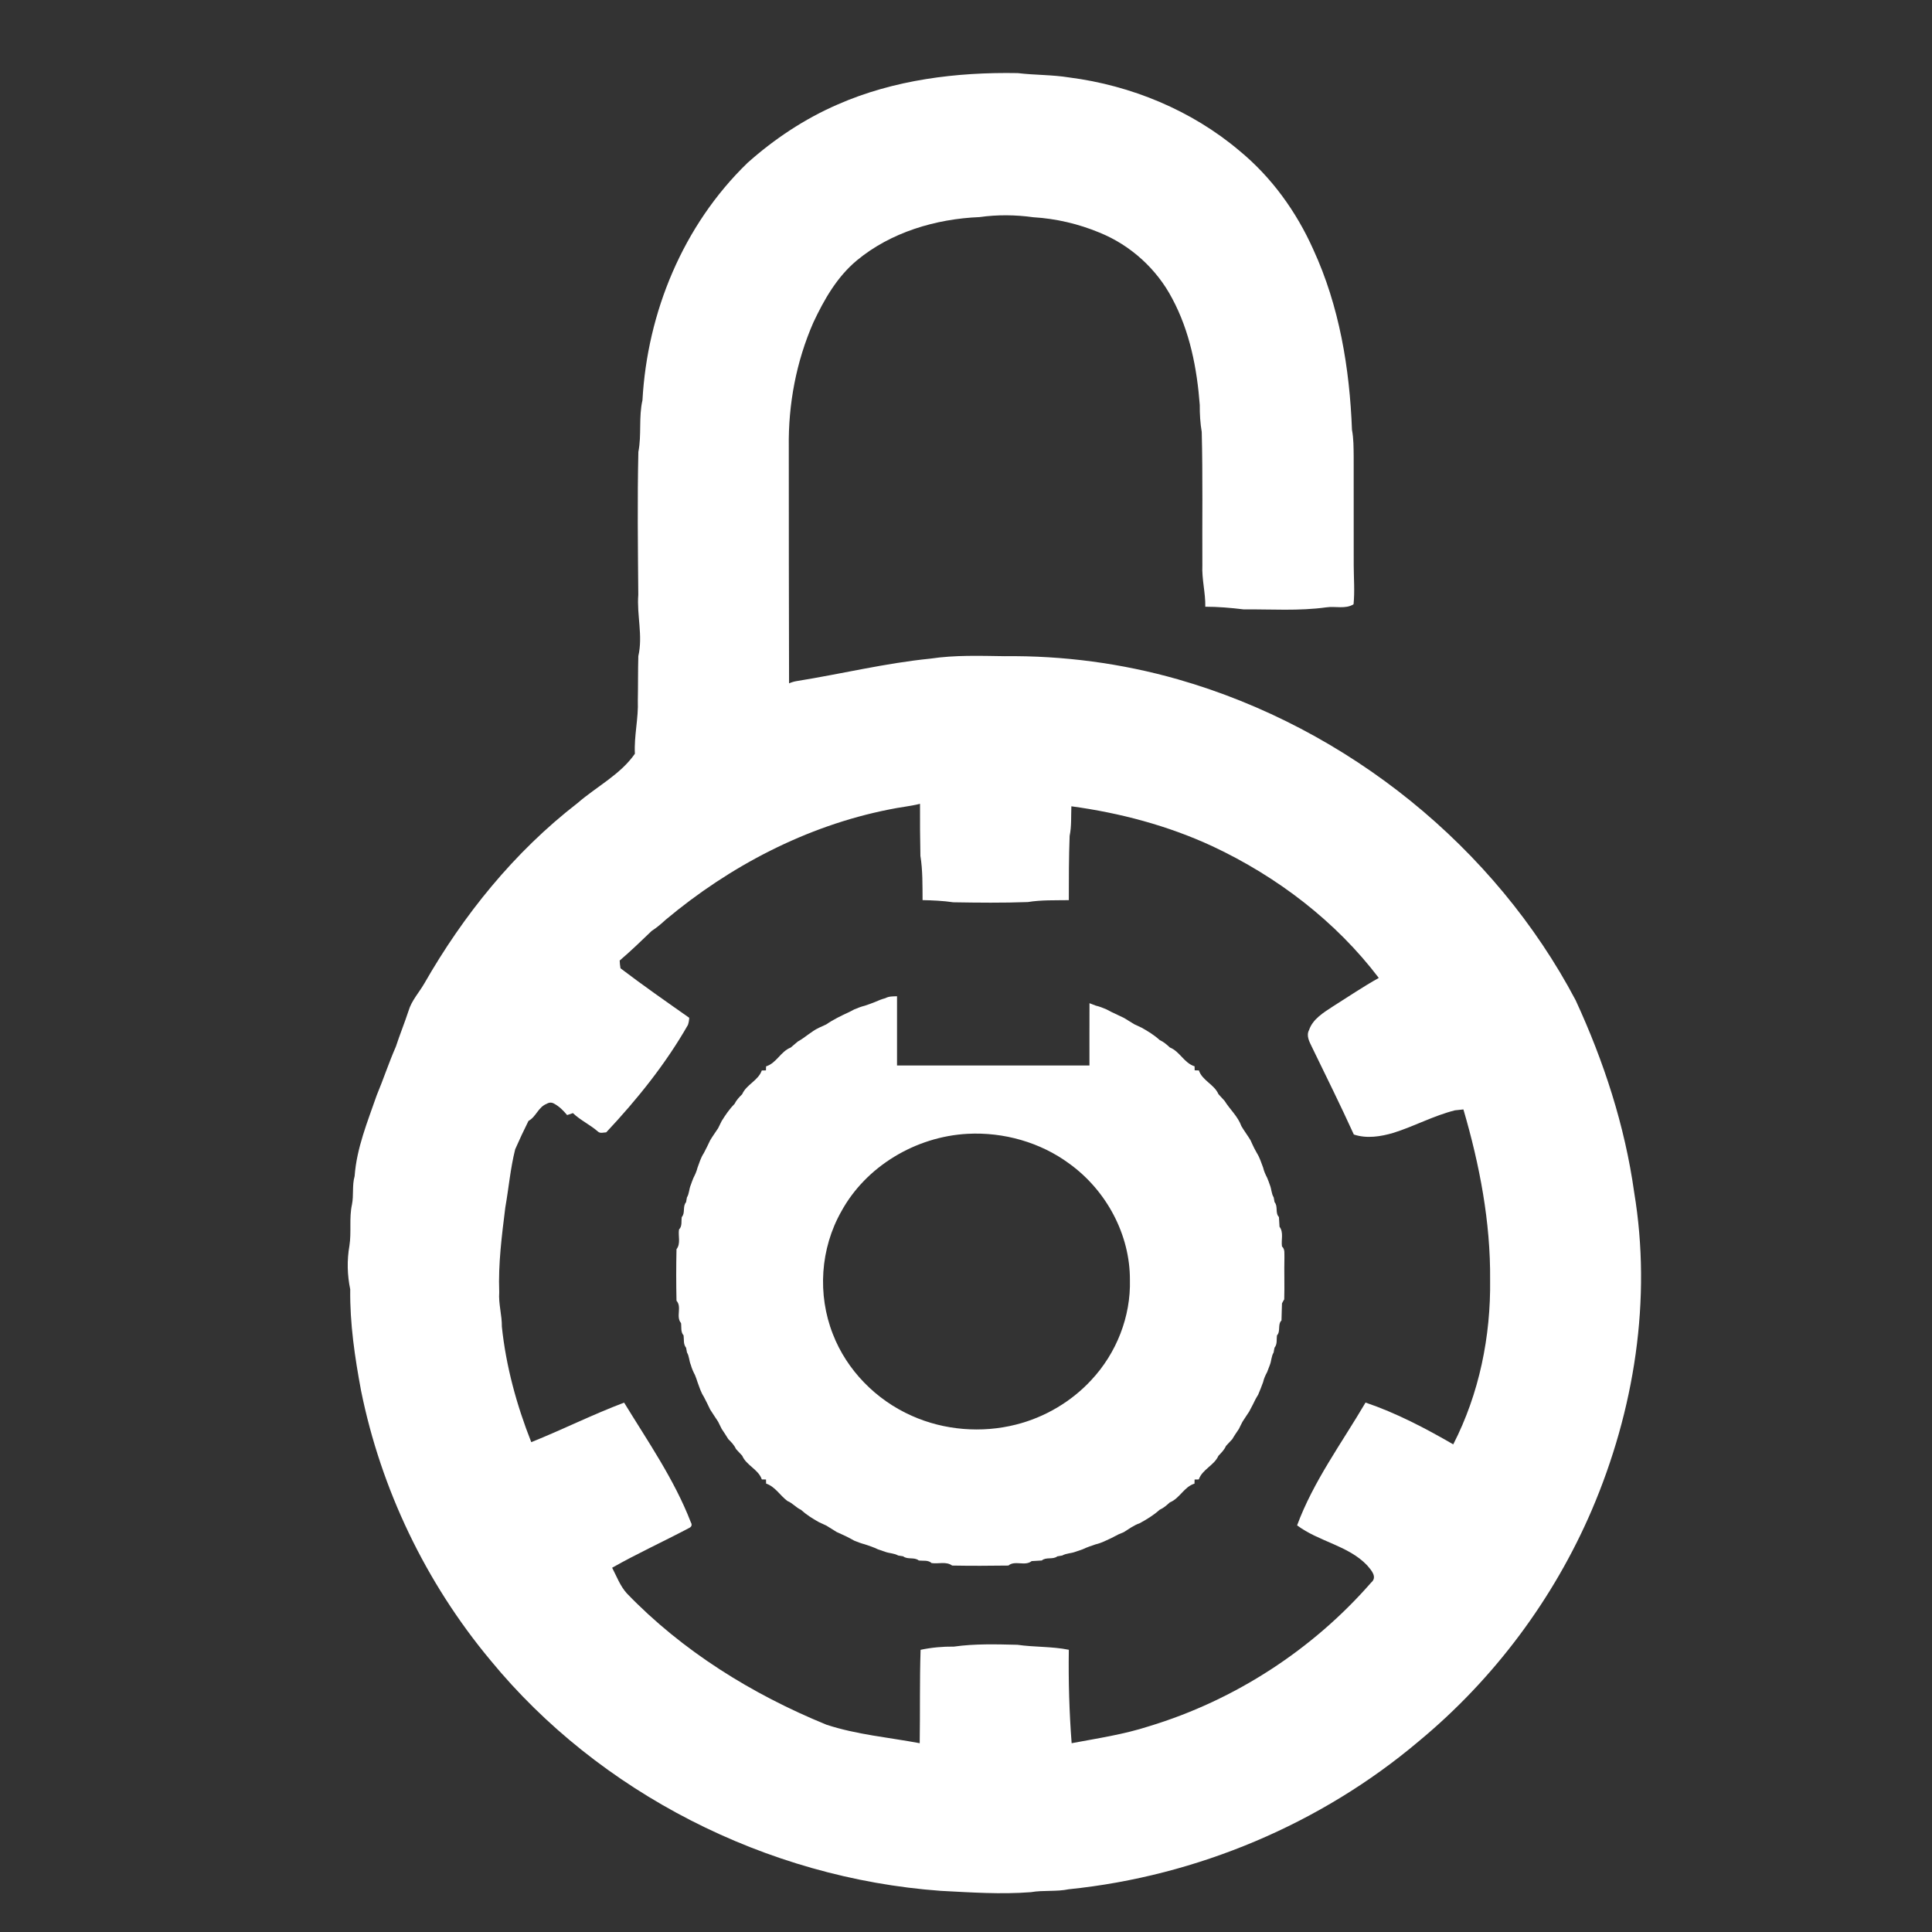
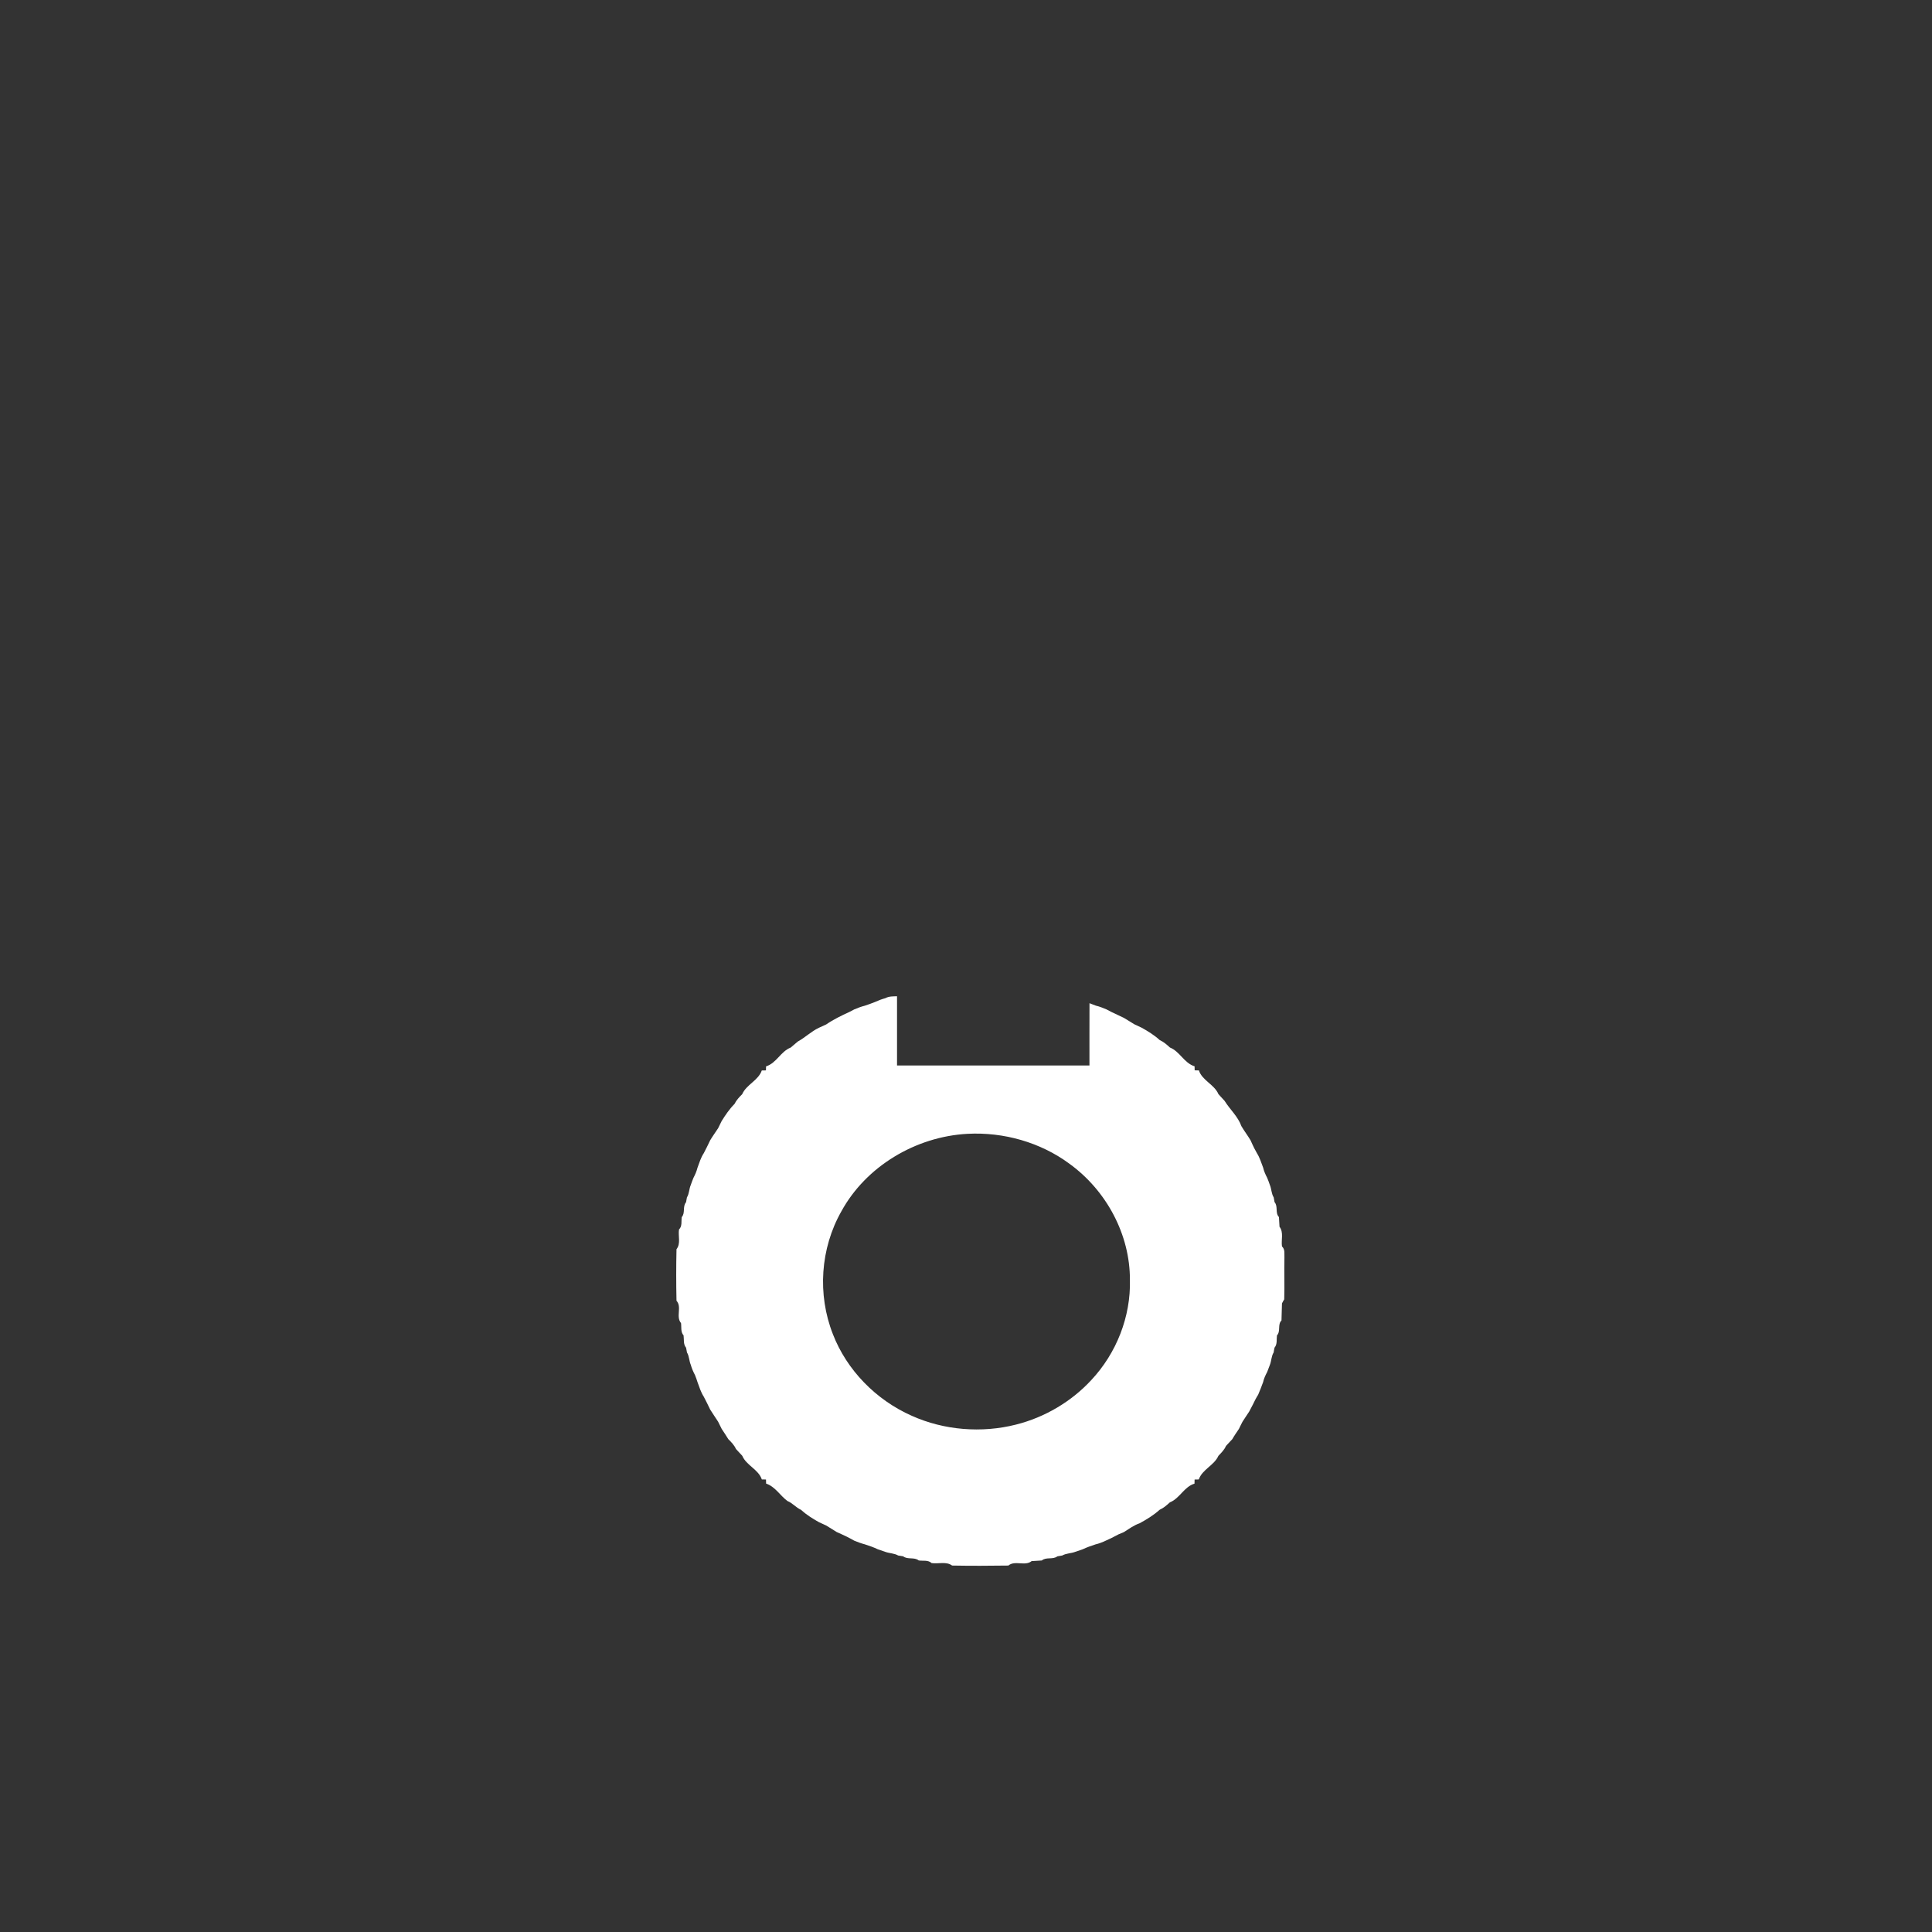
<svg xmlns="http://www.w3.org/2000/svg" version="1.1" id="Capa_1" x="0px" y="0px" width="50px" height="50px" viewBox="277 363 50 50" enable-background="new 277 363 50 50" xml:space="preserve">
  <rect x="277" y="363" width="50" height="50" fill="#333333" stroke="none" />
  <g id="_x23_ffffffff">
</g>
  <g id="_x23_ff0000ff">
-     <path fill="#FFFFFF" d="M298.681,365.703c1.454-0.638,3.073-0.84,4.658-0.811c0.442,0.053,0.888,0.041,1.328,0.112   c1.612,0.206,3.175,0.856,4.399,1.889c0.843,0.691,1.485,1.587,1.921,2.562c0.676,1.467,0.942,3.078,1.002,4.669   c0.044,0.229,0.041,0.464,0.044,0.696c0.002,0.936-0.001,1.871,0.001,2.807c0.001,0.337,0.029,0.675-0.004,1.011   c-0.204,0.132-0.474,0.045-0.705,0.08c-0.71,0.098-1.431,0.047-2.146,0.052c-0.328-0.04-0.656-0.068-0.986-0.068   c0.007-0.36-0.093-0.712-0.076-1.072c-0.006-1.15,0.013-2.3-0.016-3.449c-0.039-0.231-0.053-0.466-0.051-0.7   c-0.072-0.948-0.257-1.908-0.716-2.761c-0.396-0.754-1.068-1.372-1.88-1.701c-0.542-0.225-1.124-0.362-1.714-0.397   c-0.459-0.064-0.93-0.069-1.387-0.004c-1.14,0.046-2.302,0.396-3.175,1.119c-0.517,0.429-0.85,1.017-1.127,1.606   c-0.445,1.014-0.652,2.121-0.637,3.219c-0.001,2.041,0.003,4.082,0.007,6.123c0.066-0.029,0.135-0.049,0.206-0.06   c1.153-0.185,2.291-0.464,3.454-0.58c0.633-0.095,1.277-0.072,1.917-0.063c1.515-0.017,3.032,0.184,4.486,0.599   c4.42,1.266,8.213,4.361,10.294,8.306c0.73,1.58,1.274,3.251,1.514,4.968c0.461,2.77,0.008,5.645-1.099,8.231   c-0.983,2.288-2.522,4.361-4.477,5.979c-2.515,2.126-5.725,3.489-9.057,3.829c-0.323,0.067-0.655,0.019-0.978,0.075   c-0.778,0.061-1.559,0.006-2.335-0.034c-4.518-0.328-8.845-2.547-11.65-5.964c-1.684-2.019-2.837-4.438-3.351-6.977   c-0.162-0.866-0.292-1.742-0.281-2.626c-0.077-0.37-0.087-0.753-0.021-1.127c0.056-0.354-0.011-0.716,0.066-1.067   c0.049-0.243,0-0.496,0.069-0.736c0.052-0.725,0.333-1.404,0.57-2.088c0.174-0.417,0.315-0.848,0.497-1.263   c0.102-0.312,0.226-0.615,0.328-0.926c0.078-0.265,0.271-0.472,0.408-0.708c1.012-1.769,2.324-3.4,3.967-4.67   c0.491-0.427,1.11-0.738,1.483-1.276c-0.024-0.463,0.095-0.916,0.076-1.378c0.008-0.383,0.002-0.767,0.013-1.149   c0.122-0.528-0.042-1.058-0.001-1.589c-0.01-1.231-0.026-2.464,0.002-3.696c0.087-0.442,0.005-0.897,0.106-1.337   c0.125-2.263,1.044-4.523,2.72-6.144C297.037,366.599,297.821,366.075,298.681,365.703 M300.012,383.949   c-2.151,0.426-4.134,1.473-5.782,2.852c-0.114,0.104-0.231,0.206-0.363,0.29c-0.271,0.261-0.543,0.522-0.83,0.768   c0.003,0.067,0.01,0.134,0.021,0.2c0.581,0.442,1.18,0.86,1.779,1.281c-0.003,0.064-0.013,0.125-0.034,0.186   c-0.577,1.01-1.313,1.926-2.114,2.779c-0.07,0.002-0.156,0.035-0.214-0.02c-0.202-0.177-0.454-0.292-0.648-0.478   c-0.049,0.018-0.1,0.034-0.15,0.051c-0.094-0.113-0.198-0.219-0.33-0.292c-0.066-0.04-0.132-0.04-0.198,0   c-0.223,0.087-0.273,0.336-0.472,0.443c-0.12,0.241-0.236,0.487-0.344,0.734c-0.125,0.495-0.167,1.005-0.256,1.507   c-0.09,0.729-0.185,1.455-0.157,2.191c-0.022,0.301,0.072,0.594,0.068,0.894c0.107,1.023,0.382,2.027,0.761,2.988   c0.809-0.324,1.586-0.715,2.403-1.023c0.617,1.009,1.299,1.99,1.725,3.093c0.042,0.072,0.023,0.123-0.054,0.157   c-0.656,0.347-1.342,0.66-1.981,1.023c0.118,0.225,0.206,0.47,0.379,0.662c1.431,1.486,3.235,2.611,5.167,3.4   c0.78,0.257,1.609,0.328,2.414,0.479c0.013-0.806-0.004-1.612,0.023-2.417c0.284-0.06,0.572-0.086,0.863-0.083   c0.543-0.077,1.093-0.06,1.642-0.047c0.441,0.064,0.891,0.04,1.331,0.129c-0.012,0.808,0.011,1.614,0.073,2.418   c0.671-0.126,1.351-0.227,2.001-0.438c2.236-0.677,4.247-1.996,5.749-3.718c0.174-0.144,0-0.327-0.104-0.449   c-0.488-0.512-1.256-0.614-1.811-1.033c0.42-1.137,1.156-2.131,1.771-3.178c0.799,0.271,1.545,0.663,2.27,1.082   c0.675-1.317,0.973-2.798,0.954-4.261c0.013-1.492-0.271-2.974-0.691-4.407c-0.073,0.008-0.147,0.016-0.219,0.023   c-0.554,0.14-1.052,0.413-1.592,0.583c-0.33,0.097-0.691,0.155-1.025,0.043c-0.349-0.766-0.723-1.52-1.091-2.278   c-0.064-0.133-0.144-0.281-0.068-0.425c0.097-0.287,0.376-0.453,0.621-0.614c0.394-0.247,0.778-0.509,1.184-0.735   c-1.109-1.46-2.622-2.62-4.309-3.41c-1.149-0.532-2.388-0.861-3.647-1.032c-0.011,0.256,0.008,0.514-0.045,0.766   c-0.021,0.553-0.021,1.108-0.021,1.663c-0.353,0.006-0.71-0.008-1.06,0.049c-0.643,0.024-1.288,0.017-1.931,0.006   c-0.263-0.039-0.528-0.05-0.794-0.056c-0.003-0.382,0.005-0.767-0.056-1.146c-0.009-0.449-0.012-0.897-0.01-1.346   C300.548,383.868,300.277,383.892,300.012,383.949z" />
    <path fill="#FFFFFF" d="M299.915,388.832c0.092-0.051,0.198-0.045,0.3-0.049c0,0.596,0,1.194,0,1.791c1.66,0,3.32,0,4.98,0   c0.001-0.538-0.002-1.075,0.001-1.611c0.042,0.016,0.123,0.047,0.164,0.063c0.095,0.022,0.186,0.059,0.274,0.096   c0.032,0.018,0.098,0.052,0.13,0.068c0.106,0.051,0.215,0.104,0.323,0.153c0.092,0.054,0.181,0.113,0.273,0.167   c0.063,0.029,0.126,0.058,0.19,0.089c0.164,0.092,0.325,0.191,0.463,0.318c0.101,0.045,0.183,0.117,0.264,0.192   c0.259,0.104,0.366,0.402,0.639,0.487c0,0.024,0.002,0.077,0.002,0.104c0.027,0,0.082,0.002,0.109,0.002   c0.087,0.263,0.399,0.362,0.506,0.614c0.053,0.059,0.107,0.115,0.16,0.175c0.137,0.222,0.345,0.402,0.434,0.653   c0.073,0.125,0.163,0.242,0.237,0.366c0.03,0.07,0.063,0.138,0.096,0.206c0.018,0.032,0.053,0.095,0.069,0.127   c0.073,0.115,0.112,0.249,0.161,0.375c0.021,0.093,0.061,0.18,0.105,0.265c0.025,0.061,0.048,0.121,0.069,0.184   c0.044,0.104,0.038,0.223,0.099,0.32c0.005,0.03,0.017,0.095,0.023,0.125c0.096,0.111,0.009,0.277,0.113,0.385   c0.006,0.085,0.009,0.168,0.015,0.251c0.113,0.147,0.038,0.342,0.064,0.51c0.084,0.076,0.057,0.189,0.063,0.287   c-0.009,0.36,0.006,0.722-0.005,1.082c-0.016,0.024-0.044,0.077-0.058,0.104c-0.008,0.147-0.006,0.295-0.013,0.442   c-0.107,0.105-0.015,0.277-0.117,0.387c-0.015,0.105,0.013,0.227-0.063,0.317c-0.007,0.032-0.02,0.094-0.023,0.124   c-0.061,0.099-0.056,0.218-0.098,0.323c-0.022,0.061-0.045,0.121-0.07,0.184c-0.045,0.083-0.085,0.17-0.105,0.262   c-0.041,0.109-0.081,0.218-0.128,0.325c-0.052,0.081-0.095,0.166-0.136,0.253c-0.032,0.061-0.064,0.123-0.096,0.183   c-0.056,0.089-0.118,0.174-0.173,0.263c-0.031,0.061-0.063,0.121-0.093,0.186c-0.057,0.087-0.119,0.173-0.172,0.266   c-0.055,0.057-0.108,0.115-0.162,0.174c-0.043,0.101-0.122,0.178-0.197,0.257c-0.108,0.247-0.42,0.352-0.507,0.611   c-0.027,0-0.082,0.002-0.109,0.002c0,0.026-0.002,0.08-0.002,0.106c-0.272,0.083-0.38,0.381-0.639,0.486   c-0.081,0.074-0.163,0.146-0.264,0.191c-0.155,0.14-0.334,0.249-0.518,0.349c-0.151,0.052-0.275,0.146-0.408,0.229   c-0.033,0.014-0.102,0.042-0.136,0.057c-0.063,0.032-0.124,0.064-0.187,0.097c-0.132,0.061-0.263,0.13-0.406,0.162   c-0.115,0.038-0.229,0.077-0.338,0.129c-0.064,0.022-0.127,0.043-0.19,0.065c-0.109,0.042-0.232,0.036-0.337,0.095   c-0.031,0.006-0.096,0.017-0.127,0.022c-0.117,0.091-0.291,0.01-0.402,0.107c-0.089,0.006-0.176,0.01-0.263,0.016   c-0.172,0.14-0.433-0.028-0.602,0.115c-0.485,0.007-0.971,0.009-1.456,0c-0.151-0.113-0.356-0.038-0.531-0.064   c-0.089-0.085-0.221-0.051-0.333-0.068c-0.115-0.094-0.287-0.015-0.403-0.107c-0.031-0.004-0.097-0.015-0.129-0.021   c-0.103-0.059-0.226-0.055-0.335-0.095c-0.064-0.021-0.128-0.043-0.19-0.065c-0.11-0.054-0.224-0.091-0.338-0.129   c-0.094-0.024-0.185-0.059-0.274-0.095c-0.062-0.035-0.124-0.069-0.186-0.1c-0.034-0.015-0.101-0.047-0.134-0.063   c-0.034-0.015-0.101-0.045-0.135-0.061c-0.092-0.055-0.179-0.115-0.271-0.168c-0.064-0.03-0.128-0.059-0.192-0.089   c-0.164-0.092-0.323-0.192-0.461-0.318c-0.13-0.059-0.217-0.174-0.349-0.227c-0.193-0.142-0.316-0.372-0.553-0.451   c0-0.026-0.002-0.08-0.003-0.106c-0.027,0-0.082-0.002-0.108-0.002c-0.087-0.26-0.401-0.362-0.507-0.613   c-0.054-0.059-0.108-0.115-0.162-0.174c-0.044-0.1-0.121-0.179-0.198-0.255c-0.055-0.093-0.116-0.179-0.172-0.266   c-0.031-0.063-0.062-0.125-0.092-0.186c-0.067-0.107-0.141-0.208-0.206-0.315c-0.052-0.111-0.108-0.223-0.165-0.332   c-0.075-0.115-0.115-0.249-0.162-0.376c-0.019-0.063-0.041-0.124-0.066-0.185c-0.045-0.085-0.083-0.172-0.108-0.263   c-0.045-0.104-0.039-0.223-0.099-0.321c-0.006-0.03-0.018-0.092-0.023-0.122c-0.077-0.093-0.05-0.214-0.065-0.319   c-0.08-0.091-0.051-0.213-0.066-0.319c-0.141-0.168,0.03-0.415-0.117-0.579c-0.01-0.444-0.01-0.89,0-1.333   c0.116-0.146,0.038-0.344,0.065-0.51c0.088-0.087,0.054-0.214,0.071-0.321c0.097-0.109,0.016-0.273,0.111-0.385   c0.005-0.03,0.018-0.095,0.023-0.125c0.061-0.098,0.054-0.217,0.099-0.32c0.021-0.063,0.044-0.123,0.069-0.184   c0.044-0.085,0.083-0.172,0.105-0.263c0.048-0.128,0.086-0.262,0.163-0.377c0.057-0.11,0.113-0.22,0.165-0.333   c0.064-0.107,0.138-0.209,0.206-0.313c0.03-0.062,0.061-0.124,0.091-0.185c0.097-0.156,0.201-0.31,0.333-0.443   c0.047-0.097,0.122-0.176,0.199-0.253c0.108-0.25,0.419-0.354,0.507-0.614c0.027,0,0.082-0.002,0.108-0.002   c0.001-0.026,0.002-0.079,0.003-0.104c0.271-0.085,0.377-0.385,0.638-0.487c0.061-0.051,0.121-0.104,0.182-0.155   c0.191-0.104,0.346-0.26,0.544-0.355c0.064-0.031,0.127-0.06,0.192-0.088c0.186-0.128,0.391-0.227,0.596-0.321   c0.033-0.017,0.097-0.051,0.13-0.068c0.089-0.037,0.179-0.073,0.274-0.096c0.086-0.03,0.173-0.058,0.256-0.093   C299.73,388.893,299.821,388.857,299.915,388.832 M302.042,392.343c-1.353,0.072-2.635,0.85-3.266,2.004   c-0.547,0.963-0.625,2.155-0.221,3.181c0.357,0.925,1.112,1.703,2.045,2.114c0.834,0.374,1.807,0.452,2.695,0.226   c0.746-0.188,1.43-0.594,1.942-1.146c0.66-0.702,1.03-1.652,1.005-2.6c0.004-1.165-0.603-2.31-1.57-3.008   C303.928,392.565,302.977,392.294,302.042,392.343z" />
  </g>
</svg>